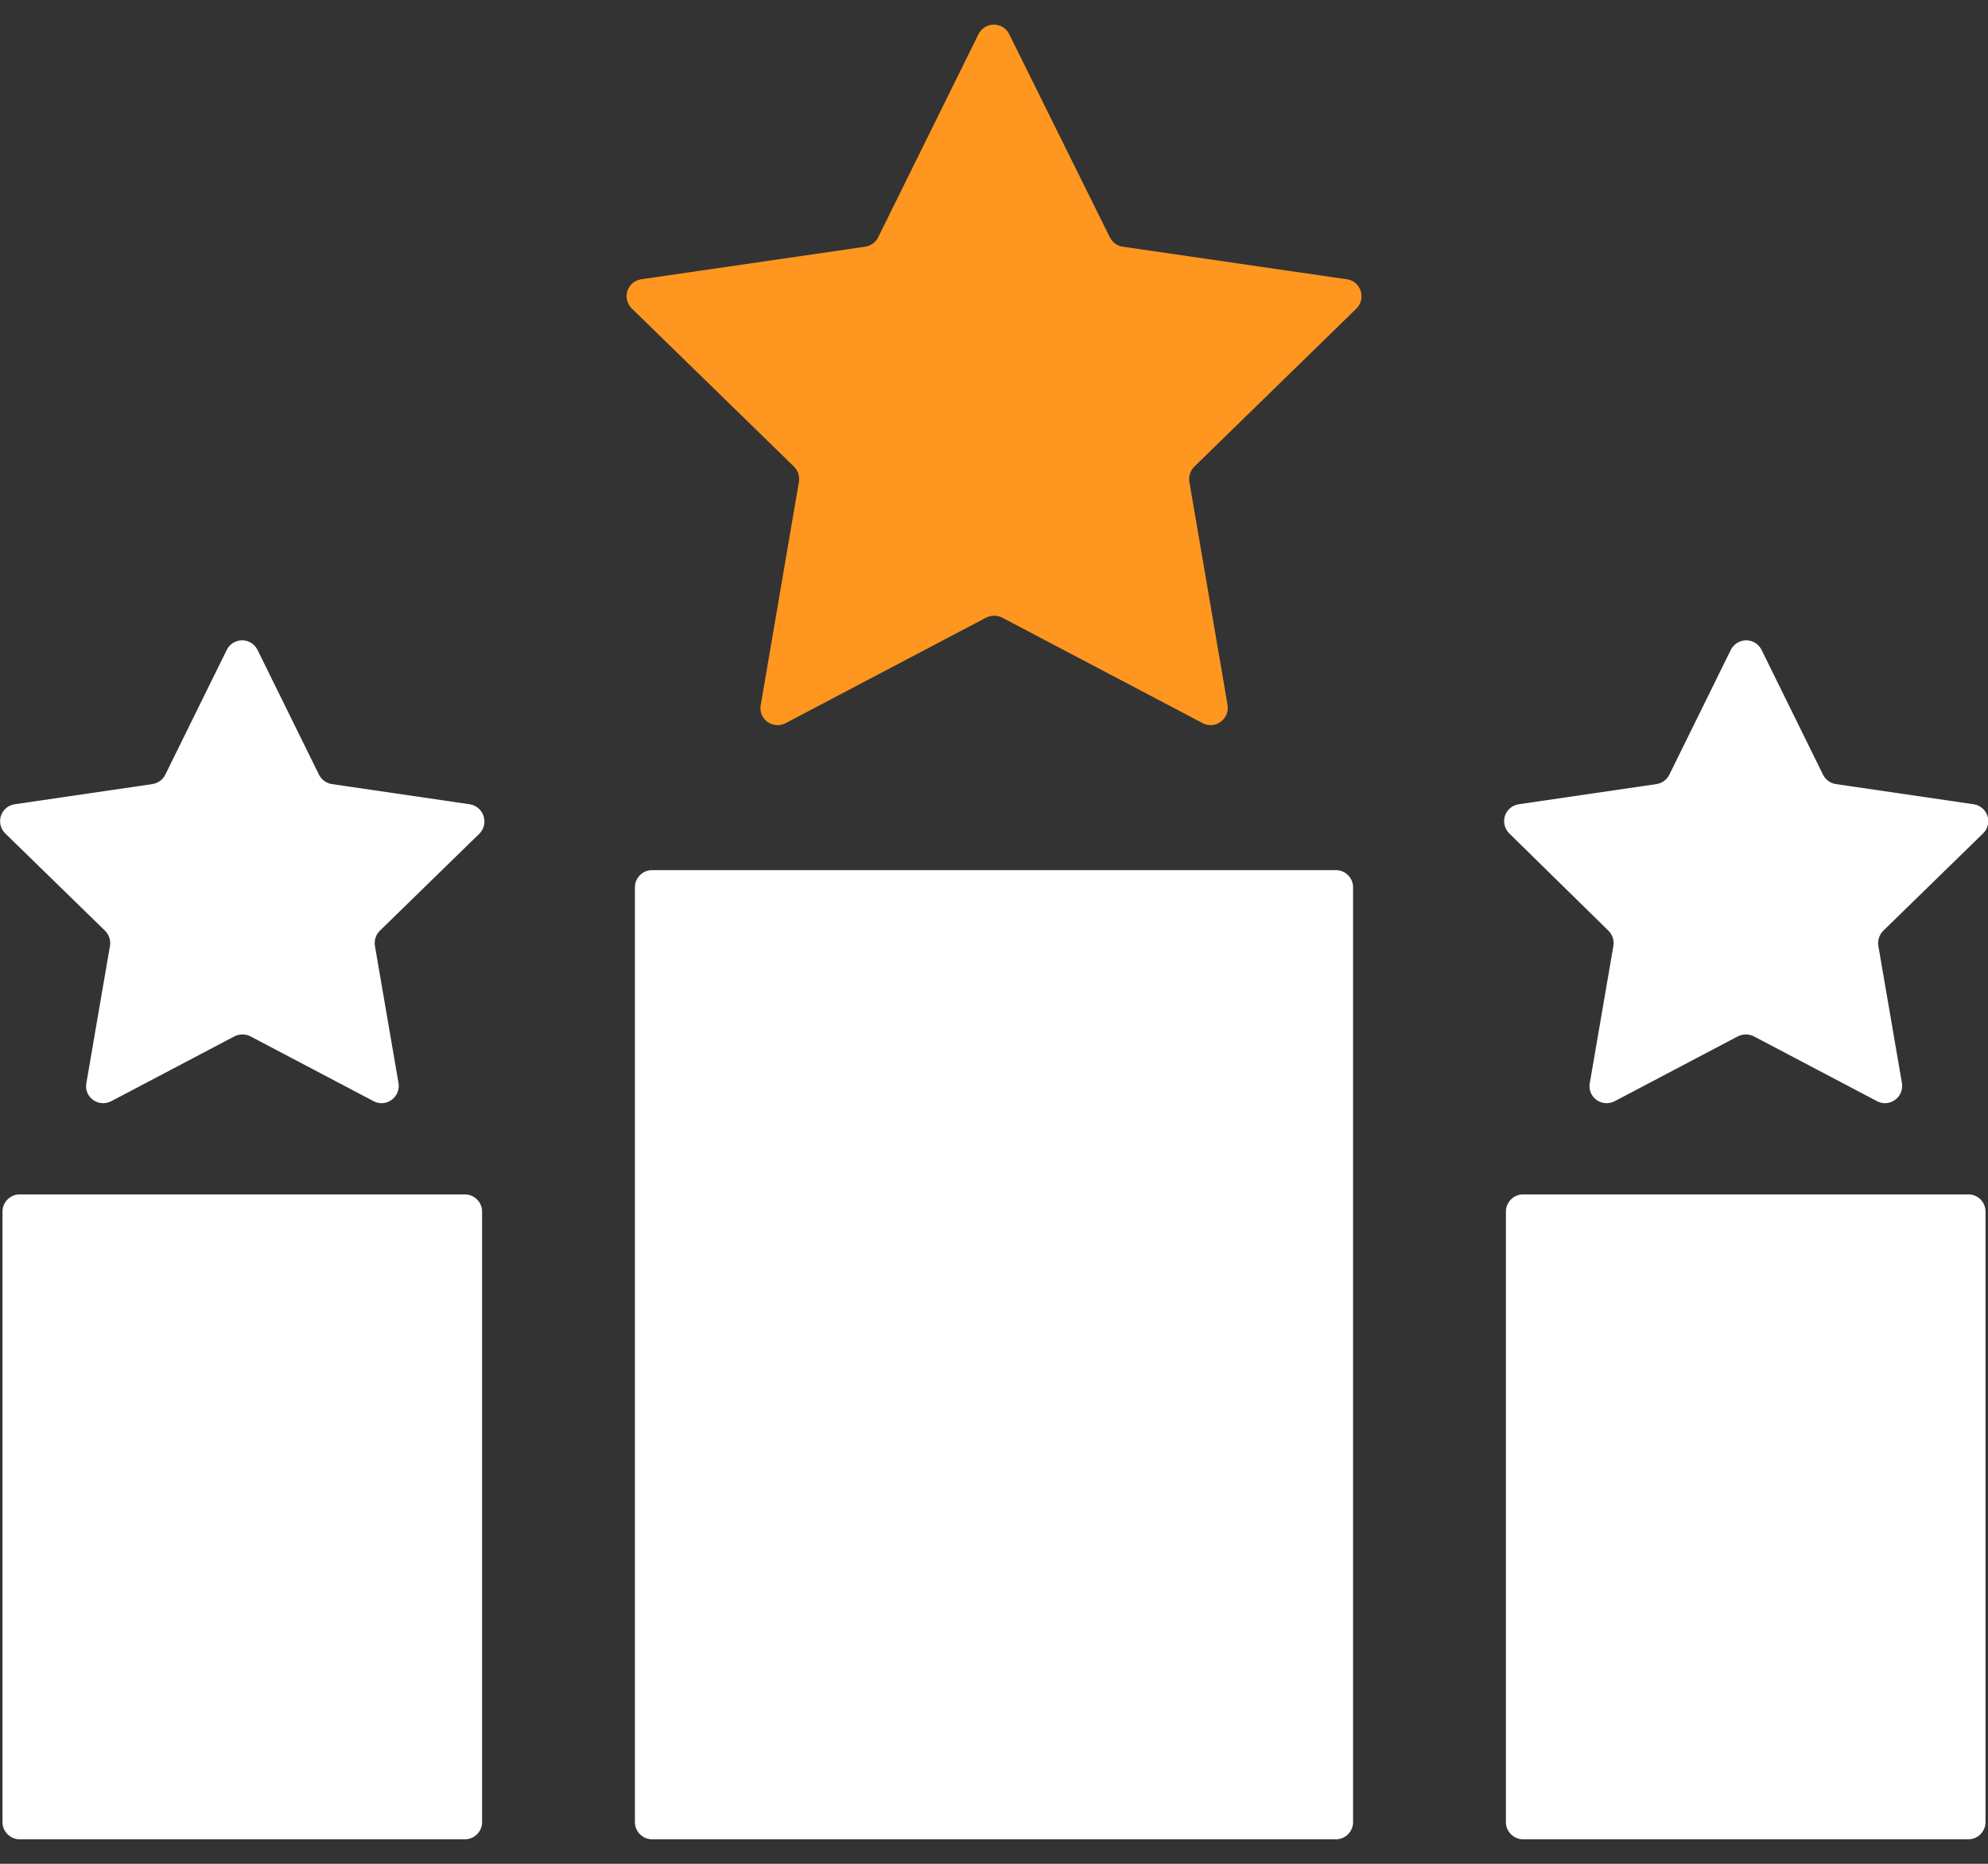
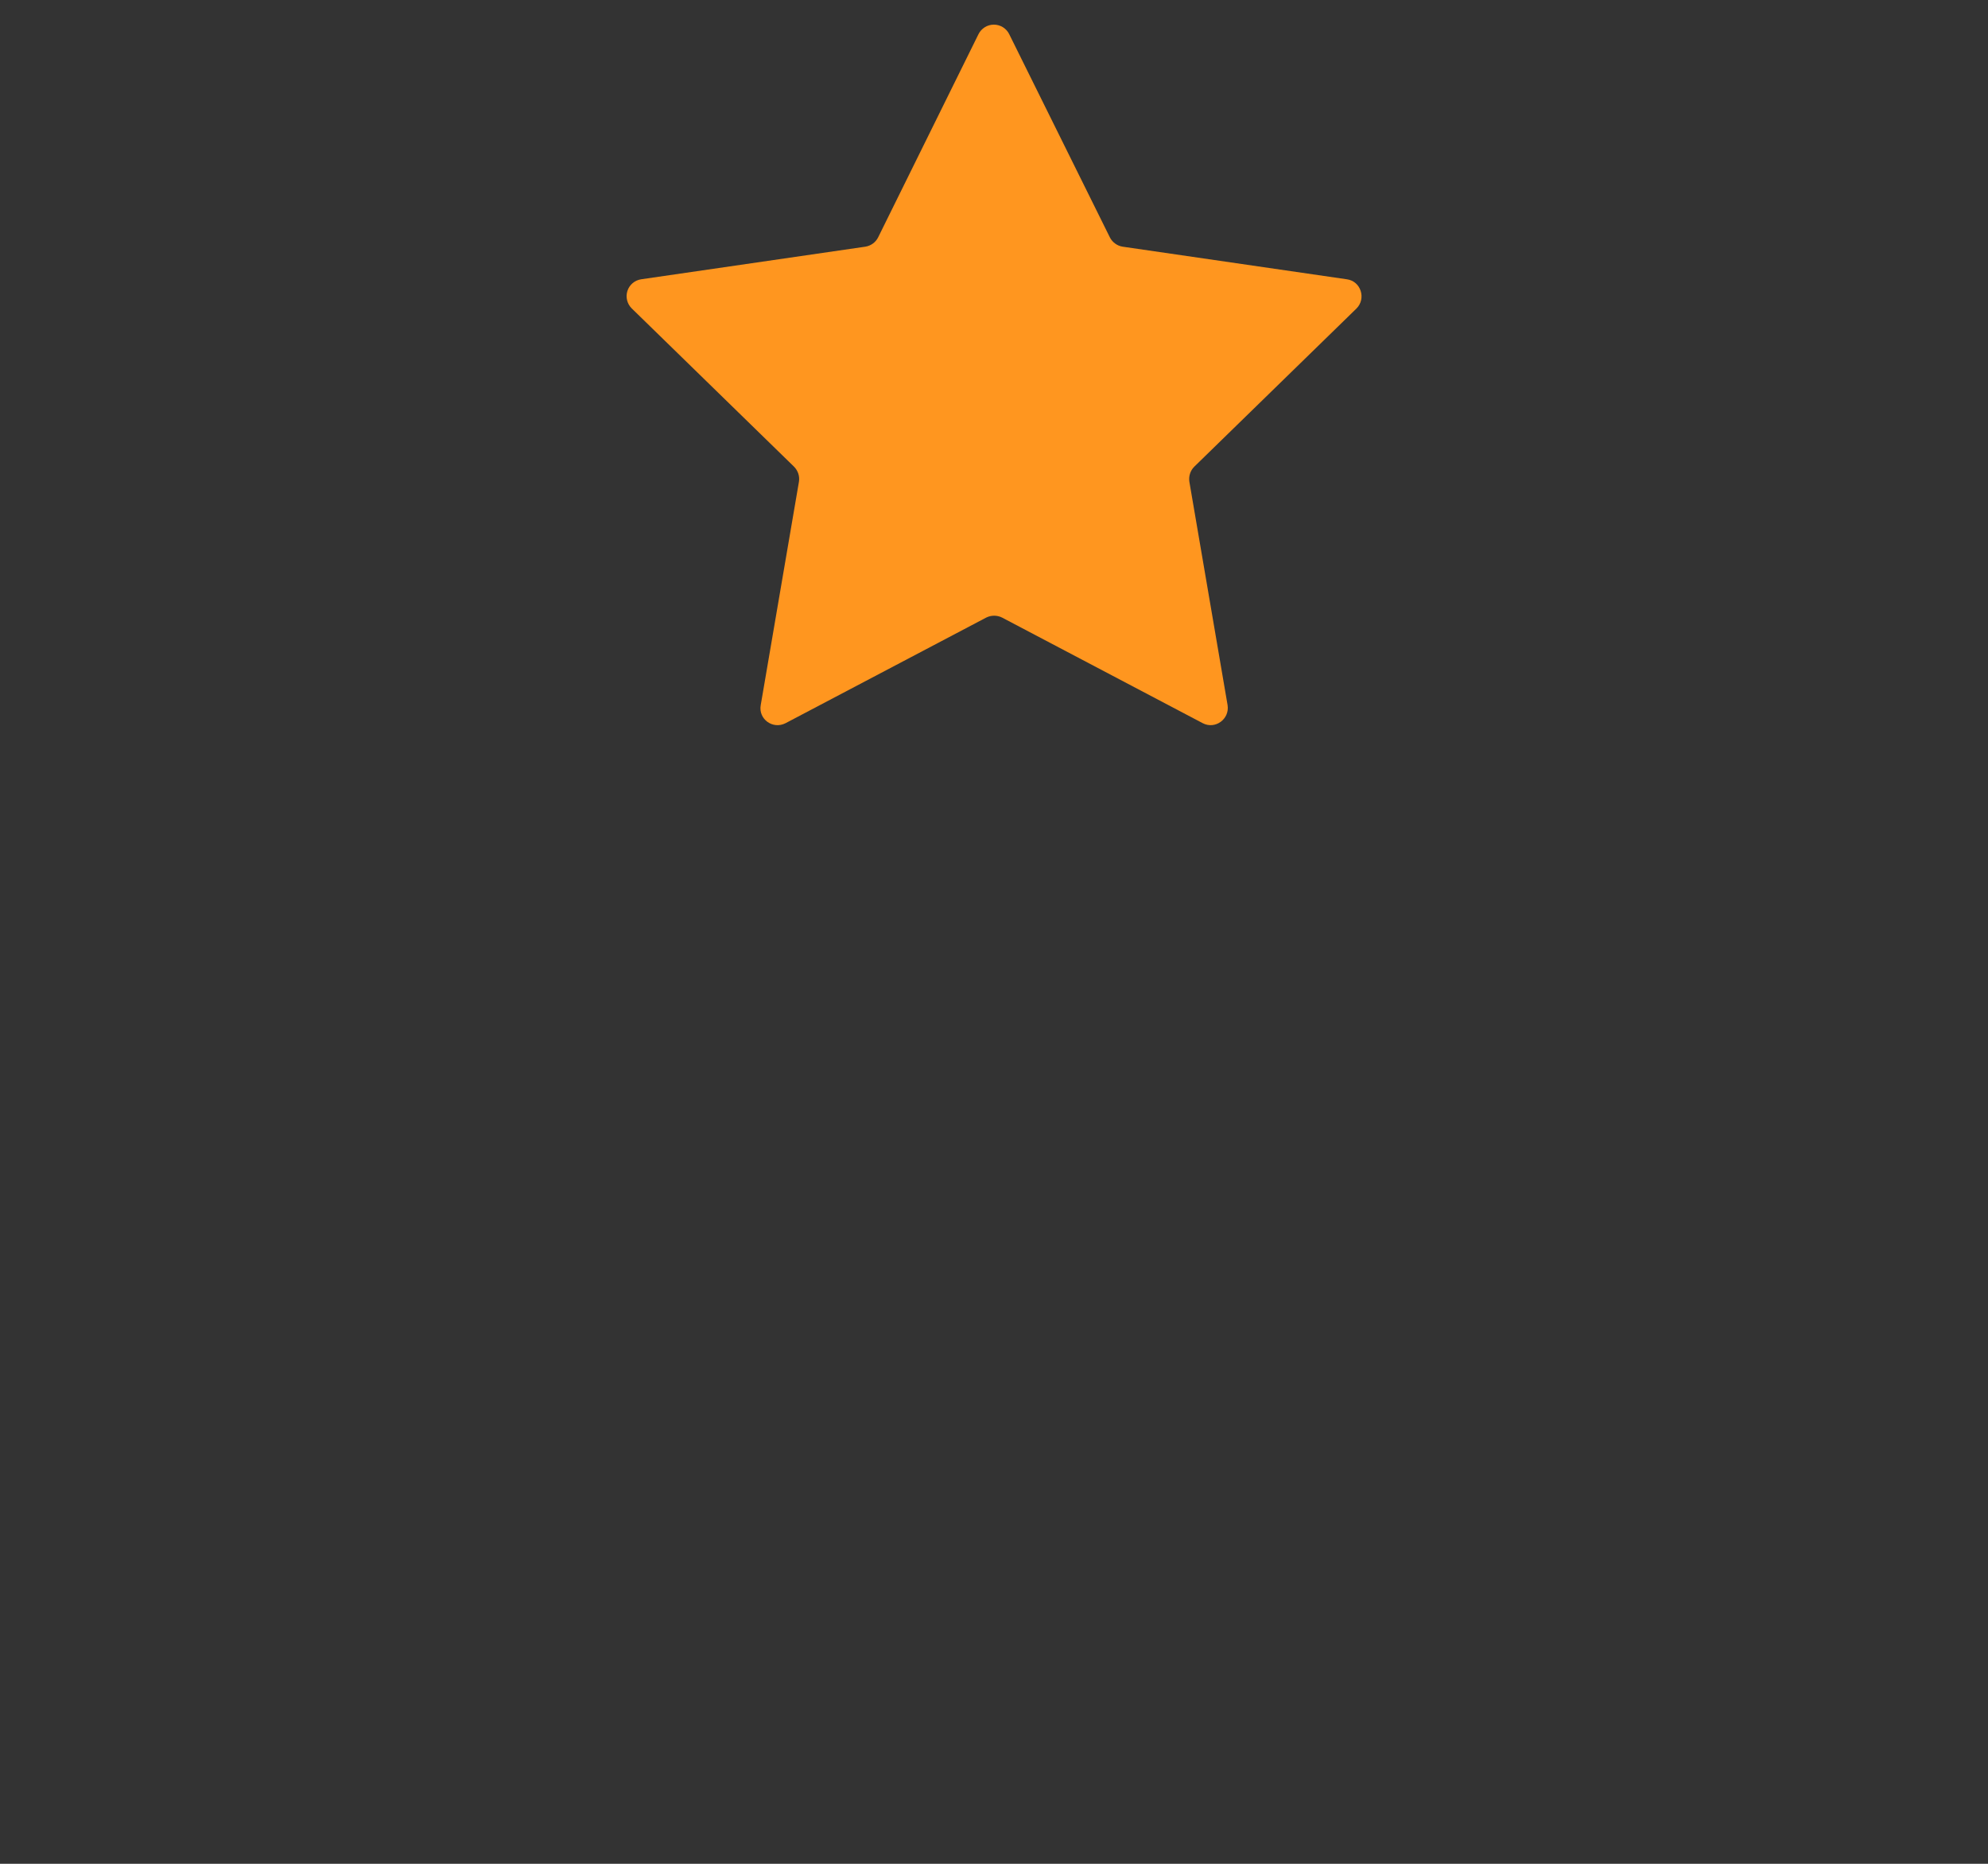
<svg xmlns="http://www.w3.org/2000/svg" width="64" height="60" viewBox="0 0 64 60" fill="none">
  <rect x="0" y="0" width="64" height="60" fill="#333333" stroke="none" />
-   <path d="M43.01 28.011H20.99C20.69 28.011 20.44 28.261 20.44 28.561V58.661C20.44 58.961 20.69 59.211 20.99 59.211H43.01C43.31 59.211 43.56 58.961 43.56 58.661V28.561C43.56 28.261 43.31 28.011 43.01 28.011ZM14.97 38.451H0.63C0.33 38.451 0.08 38.701 0.08 39.001V58.661C0.08 58.961 0.33 59.211 0.63 59.211H14.97C15.27 59.211 15.52 58.961 15.52 58.661V39.001C15.52 38.701 15.27 38.451 14.97 38.451ZM15.12 25.891L10.68 25.241C10.593 25.227 10.51 25.193 10.439 25.141C10.368 25.088 10.31 25.02 10.27 24.941L8.29 20.921C8.245 20.829 8.174 20.751 8.087 20.697C7.999 20.642 7.898 20.613 7.795 20.613C7.692 20.613 7.591 20.642 7.504 20.697C7.416 20.751 7.346 20.829 7.3 20.921L5.32 24.941C5.24 25.101 5.09 25.211 4.91 25.241L0.47 25.891C0.369 25.906 0.274 25.95 0.195 26.016C0.117 26.083 0.059 26.17 0.028 26.268C-0.003 26.366 -0.006 26.47 0.019 26.57C0.044 26.669 0.096 26.76 0.17 26.831L3.38 29.961C3.51 30.091 3.57 30.271 3.54 30.451L2.78 34.871C2.7 35.321 3.17 35.661 3.58 35.451L7.55 33.361C7.71 33.281 7.9 33.281 8.06 33.361L12.03 35.451C12.43 35.661 12.9 35.321 12.83 34.871L12.07 30.451C12.056 30.363 12.063 30.272 12.091 30.186C12.118 30.101 12.166 30.024 12.23 29.961L15.44 26.831C15.511 26.757 15.56 26.665 15.582 26.565C15.604 26.465 15.598 26.361 15.565 26.264C15.532 26.167 15.473 26.081 15.395 26.015C15.316 25.95 15.222 25.907 15.12 25.891ZM63.37 38.451H49.03C48.73 38.451 48.48 38.701 48.48 39.001V58.661C48.48 58.961 48.73 59.211 49.03 59.211H63.37C63.67 59.211 63.92 58.961 63.92 58.661V39.001C63.92 38.701 63.68 38.451 63.37 38.451ZM51.78 29.961C51.91 30.091 51.97 30.271 51.94 30.451L51.18 34.871C51.1 35.321 51.57 35.661 51.98 35.451L55.95 33.361C56.11 33.281 56.3 33.281 56.46 33.361L60.43 35.451C60.83 35.661 61.3 35.321 61.23 34.871L60.47 30.451C60.456 30.363 60.463 30.272 60.491 30.186C60.519 30.101 60.566 30.024 60.63 29.961L63.84 26.831C63.914 26.76 63.967 26.669 63.992 26.57C64.017 26.47 64.014 26.366 63.983 26.268C63.952 26.17 63.894 26.083 63.815 26.016C63.737 25.95 63.642 25.906 63.54 25.891L59.1 25.241C59.013 25.227 58.93 25.193 58.859 25.141C58.788 25.088 58.73 25.02 58.69 24.941L56.71 20.921C56.665 20.829 56.594 20.751 56.507 20.697C56.419 20.642 56.318 20.613 56.215 20.613C56.112 20.613 56.011 20.642 55.924 20.697C55.837 20.751 55.766 20.829 55.72 20.921L53.74 24.941C53.66 25.101 53.51 25.211 53.33 25.241L48.89 25.891C48.789 25.906 48.694 25.95 48.615 26.016C48.537 26.083 48.479 26.17 48.448 26.268C48.417 26.366 48.414 26.47 48.439 26.57C48.464 26.669 48.516 26.76 48.59 26.831L51.78 29.961Z" fill="white" />
  <path d="M36.14 7.941L43.36 8.991C43.81 9.051 43.99 9.611 43.67 9.931L38.45 15.021C38.386 15.084 38.338 15.161 38.311 15.246C38.283 15.331 38.276 15.422 38.29 15.511L39.52 22.701C39.59 23.151 39.12 23.491 38.72 23.281L32.26 19.881C32.1 19.801 31.91 19.801 31.75 19.881L25.29 23.281C24.88 23.491 24.41 23.151 24.49 22.701L25.72 15.511C25.75 15.331 25.69 15.151 25.56 15.021L20.34 9.931C20.266 9.859 20.214 9.769 20.189 9.669C20.163 9.57 20.167 9.465 20.198 9.367C20.229 9.27 20.287 9.182 20.365 9.116C20.444 9.049 20.539 9.006 20.64 8.991L27.86 7.941C28.04 7.911 28.19 7.801 28.27 7.641L31.5 1.101C31.546 1.008 31.616 0.931 31.704 0.876C31.791 0.822 31.892 0.793 31.995 0.793C32.098 0.793 32.199 0.822 32.287 0.876C32.374 0.931 32.445 1.008 32.49 1.101L35.73 7.641C35.77 7.72 35.828 7.788 35.899 7.84C35.97 7.893 36.053 7.927 36.14 7.941Z" fill="#FF961F" />
</svg>